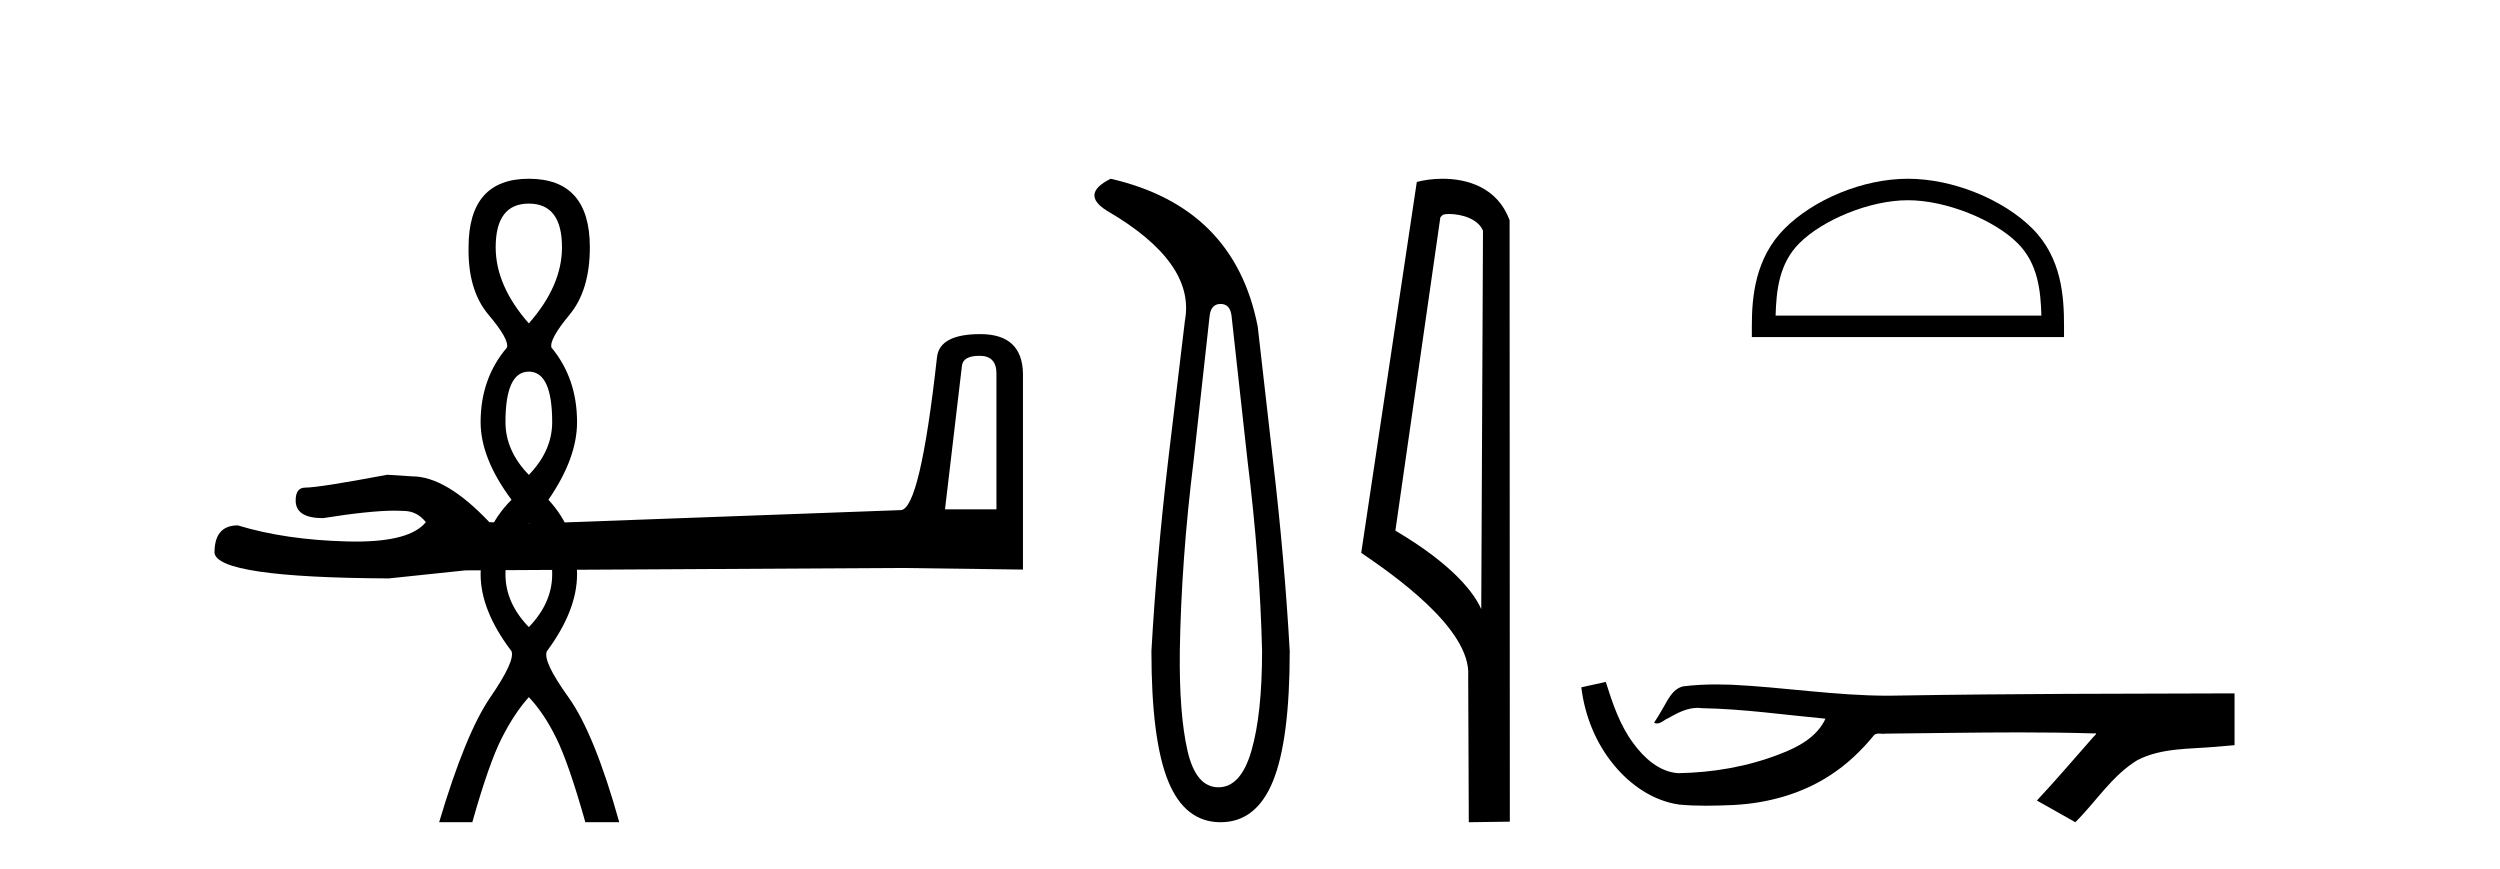
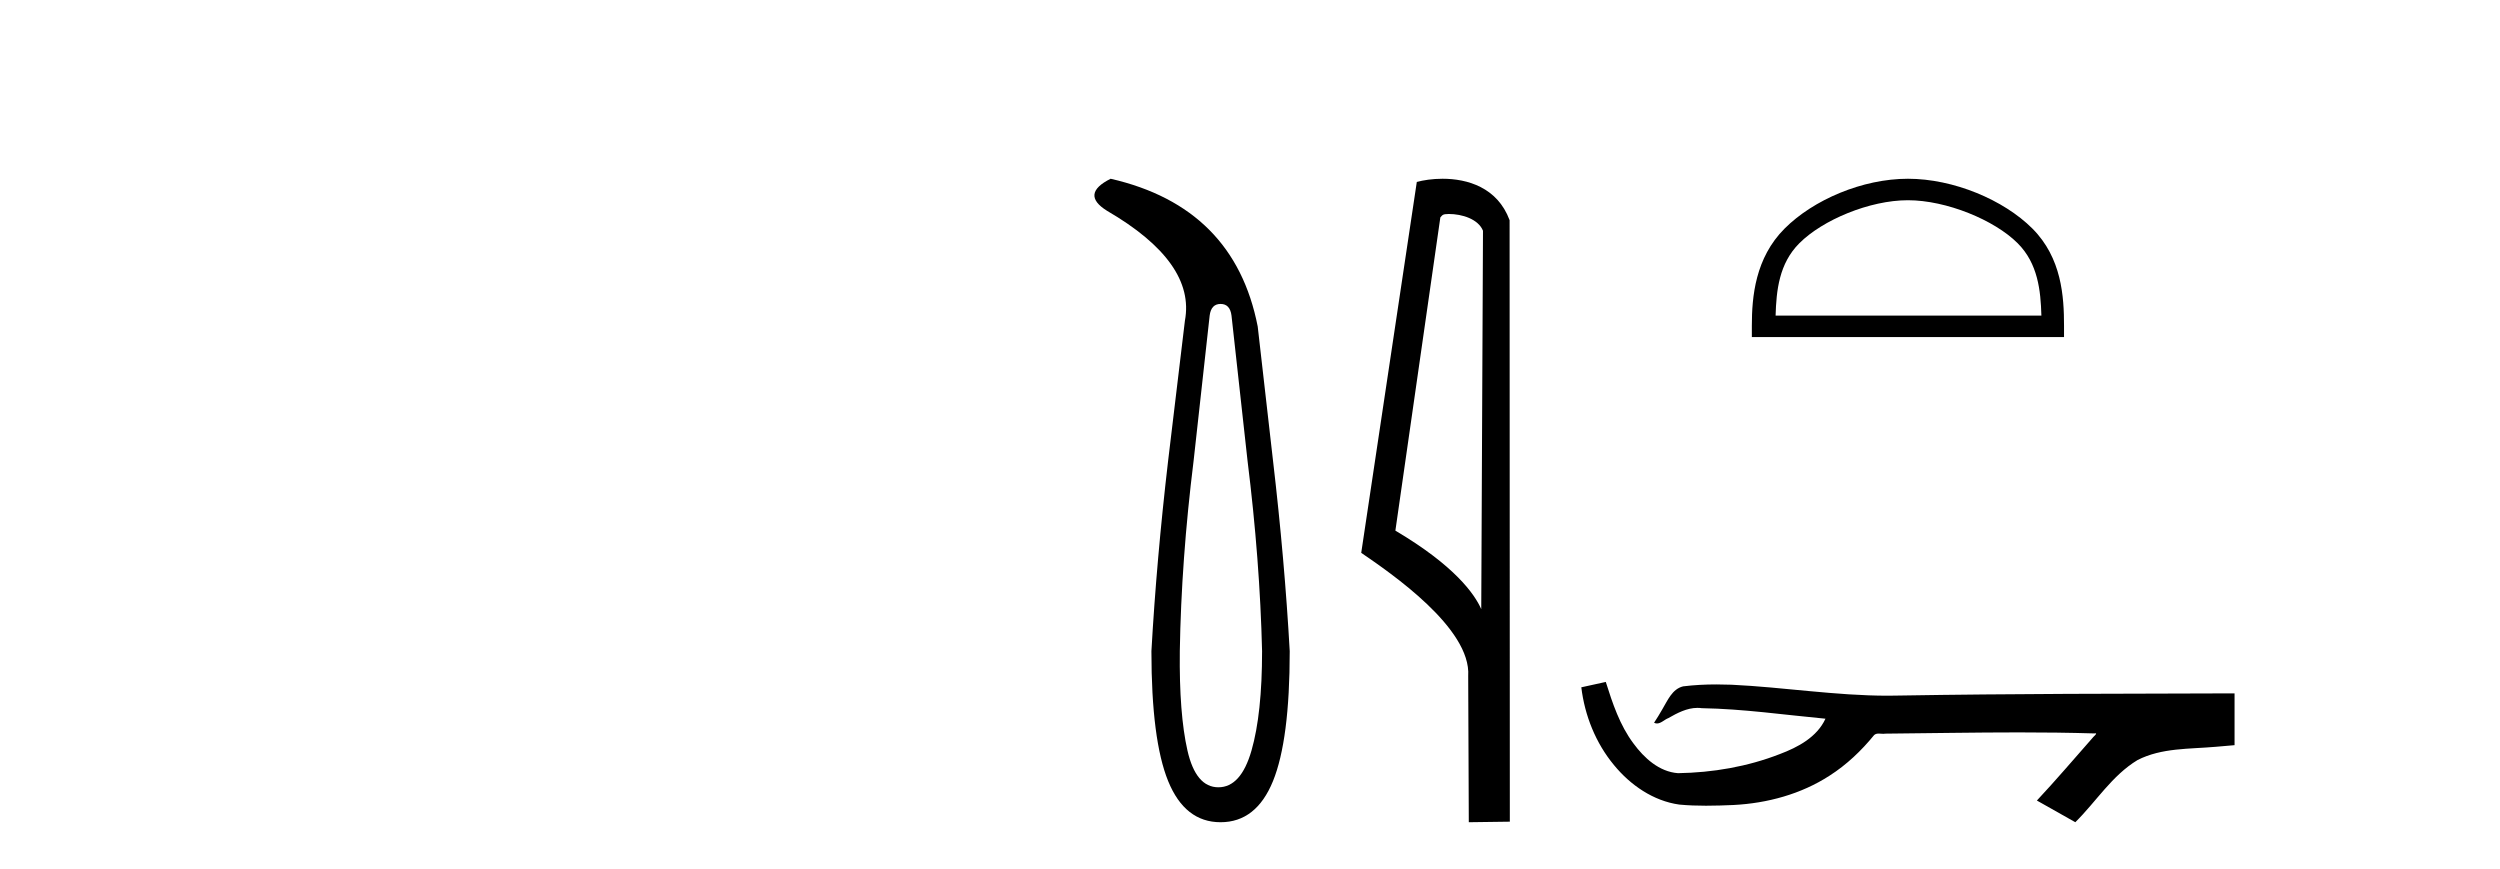
<svg xmlns="http://www.w3.org/2000/svg" width="118.0" height="41.0">
-   <path d="M 24.961 9.61 Q 26.526 9.61 26.526 11.673 Q 26.526 13.487 24.961 15.265 Q 23.396 13.487 23.396 11.673 Q 23.396 9.61 24.961 9.61 ZM 24.961 17.541 Q 26.063 17.541 26.063 19.924 Q 26.063 21.276 24.961 22.414 Q 23.858 21.276 23.858 19.924 Q 23.858 17.541 24.961 17.541 ZM 24.961 24.726 Q 26.063 24.726 26.063 27.108 Q 26.063 28.46 24.961 29.598 Q 23.858 28.46 23.858 27.108 Q 23.858 24.726 24.961 24.726 ZM 24.961 8.437 Q 22.116 8.437 22.116 11.673 Q 22.08 13.7 23.058 14.856 Q 24.036 16.012 23.929 16.403 Q 22.685 17.862 22.685 19.924 Q 22.685 21.631 24.143 23.588 Q 22.685 25.046 22.685 27.108 Q 22.685 28.816 24.143 30.736 Q 24.321 31.198 23.147 32.906 Q 21.973 34.613 20.728 38.809 L 22.293 38.809 Q 23.076 36.035 23.68 34.844 Q 24.285 33.652 24.961 32.906 Q 25.672 33.652 26.259 34.844 Q 26.846 36.035 27.628 38.809 L 29.229 38.809 Q 28.055 34.613 26.828 32.906 Q 25.601 31.198 25.814 30.736 Q 27.237 28.816 27.237 27.108 Q 27.237 25.046 25.885 23.588 Q 27.237 21.631 27.237 19.924 Q 27.237 17.862 26.028 16.403 Q 25.921 16.012 26.881 14.856 Q 27.841 13.7 27.841 11.673 Q 27.841 8.437 24.961 8.437 Z" style="fill:#000000;stroke:none" />
-   <path d="M 46.236 16.794 Q 47.032 16.794 47.032 17.629 L 47.032 24.039 L 44.604 24.039 L 45.401 17.287 Q 45.439 16.794 46.236 16.794 ZM 46.273 15.77 Q 44.339 15.77 44.225 16.87 Q 43.429 24.039 42.518 24.077 L 24.918 24.722 L 23.097 24.646 Q 21.049 22.484 19.455 22.484 Q 18.886 22.446 18.28 22.408 Q 15.055 23.015 14.41 23.015 Q 13.955 23.015 13.955 23.622 Q 13.955 24.456 15.245 24.456 Q 17.46 24.103 18.642 24.103 Q 18.857 24.103 19.038 24.115 Q 19.683 24.115 20.1 24.646 Q 19.361 25.562 16.789 25.562 Q 16.592 25.562 16.383 25.556 Q 13.462 25.481 11.224 24.798 Q 10.124 24.798 10.124 26.087 Q 10.238 27.263 18.355 27.301 L 21.959 26.922 L 42.518 26.808 L 48.284 26.884 L 48.284 17.629 Q 48.246 15.77 46.273 15.77 Z" style="fill:#000000;stroke:none" />
  <path d="M 57.611 14.346 Q 58.058 14.346 58.127 14.896 L 58.882 21.733 Q 59.467 26.44 59.57 30.735 Q 59.57 33.69 59.071 35.425 Q 58.573 37.16 57.508 37.16 Q 56.443 37.16 56.048 35.425 Q 55.653 33.69 55.687 30.735 Q 55.756 26.44 56.34 21.733 L 57.096 14.896 Q 57.165 14.346 57.611 14.346 ZM 52.423 8.437 Q 50.98 9.158 52.251 9.949 Q 56.443 12.388 55.928 15.137 L 55.137 21.733 Q 54.588 26.44 54.347 30.735 Q 54.347 34.927 55.137 36.868 Q 55.928 38.809 57.611 38.809 Q 59.295 38.809 60.085 36.868 Q 60.875 34.927 60.875 30.735 Q 60.635 26.44 60.085 21.733 L 59.364 15.411 Q 58.264 9.777 52.423 8.437 Z" style="fill:#000000;stroke:none" />
  <path d="M 68.385 10.1 C 69.01 10.1 69.774 10.34 69.997 10.89 L 69.915 28.751 L 69.915 28.751 C 69.598 28.034 68.657 26.699 65.862 25.046 L 67.984 10.263 C 68.084 10.157 68.081 10.1 68.385 10.1 ZM 69.915 28.751 L 69.915 28.751 C 69.915 28.751 69.915 28.751 69.915 28.751 L 69.915 28.751 L 69.915 28.751 ZM 68.088 8.437 C 67.61 8.437 67.178 8.505 66.873 8.588 L 64.25 26.094 C 65.637 27.044 69.451 29.648 69.299 31.91 L 69.327 38.809 L 71.264 38.783 L 71.253 10.393 C 70.677 8.837 69.246 8.437 68.088 8.437 Z" style="fill:#000000;stroke:none" />
  <path d="M 90.054 9.451 C 91.867 9.451 94.135 10.382 95.233 11.48 C 96.193 12.44 96.319 13.713 96.354 14.896 L 83.808 14.896 C 83.844 13.713 83.969 12.44 84.93 11.48 C 86.027 10.382 88.242 9.451 90.054 9.451 ZM 90.054 8.437 C 87.905 8.437 85.591 9.43 84.236 10.786 C 82.845 12.176 82.687 14.007 82.687 15.377 L 82.687 15.911 L 97.422 15.911 L 97.422 15.377 C 97.422 14.007 97.317 12.176 95.927 10.786 C 94.571 9.43 92.204 8.437 90.054 8.437 Z" style="fill:#000000;stroke:none" />
  <path d="M 75.793 32.187 L 75.767 32.193 C 75.391 32.277 75.015 32.359 74.638 32.441 C 74.8 33.777 75.319 35.075 76.182 36.114 C 76.955 37.056 78.037 37.805 79.262 37.976 C 79.681 38.016 80.102 38.03 80.523 38.03 C 80.957 38.03 81.392 38.015 81.825 37.996 C 83.419 37.913 85.013 37.483 86.359 36.609 C 87.161 36.096 87.858 35.433 88.458 34.696 C 88.52 34.638 88.597 34.625 88.677 34.625 C 88.75 34.625 88.827 34.636 88.9 34.636 C 88.931 34.636 88.961 34.634 88.991 34.628 C 91.089 34.609 93.188 34.569 95.287 34.569 C 96.479 34.569 97.67 34.582 98.861 34.618 C 98.882 34.613 98.898 34.611 98.909 34.611 C 99.018 34.611 98.781 34.792 98.746 34.854 C 97.881 35.834 97.035 36.831 96.141 37.785 C 96.745 38.127 97.35 38.468 97.955 38.809 C 98.939 37.838 99.686 36.602 100.893 35.874 C 102.03 35.292 103.343 35.359 104.582 35.249 C 104.878 35.223 105.175 35.199 105.471 35.172 C 105.471 34.357 105.471 33.542 105.471 32.727 C 100.214 32.742 94.957 32.741 89.701 32.829 C 89.504 32.834 89.307 32.837 89.11 32.837 C 86.642 32.837 84.194 32.437 81.731 32.319 C 81.494 32.311 81.256 32.305 81.019 32.305 C 80.492 32.305 79.964 32.331 79.443 32.396 C 78.923 32.523 78.709 33.068 78.46 33.481 C 78.338 33.697 78.207 33.907 78.072 34.114 C 78.12 34.138 78.166 34.148 78.21 34.148 C 78.401 34.148 78.566 33.962 78.743 33.896 C 79.164 33.655 79.625 33.412 80.118 33.412 C 80.185 33.412 80.252 33.416 80.32 33.426 C 82.277 33.459 84.217 33.74 86.162 33.923 C 85.762 34.794 84.861 35.272 84.003 35.594 C 82.477 36.189 80.835 36.468 79.202 36.494 C 78.313 36.428 77.603 35.778 77.1 35.092 C 76.456 34.233 76.113 33.2 75.793 32.187 Z" style="fill:#000000;stroke:none" />
</svg>